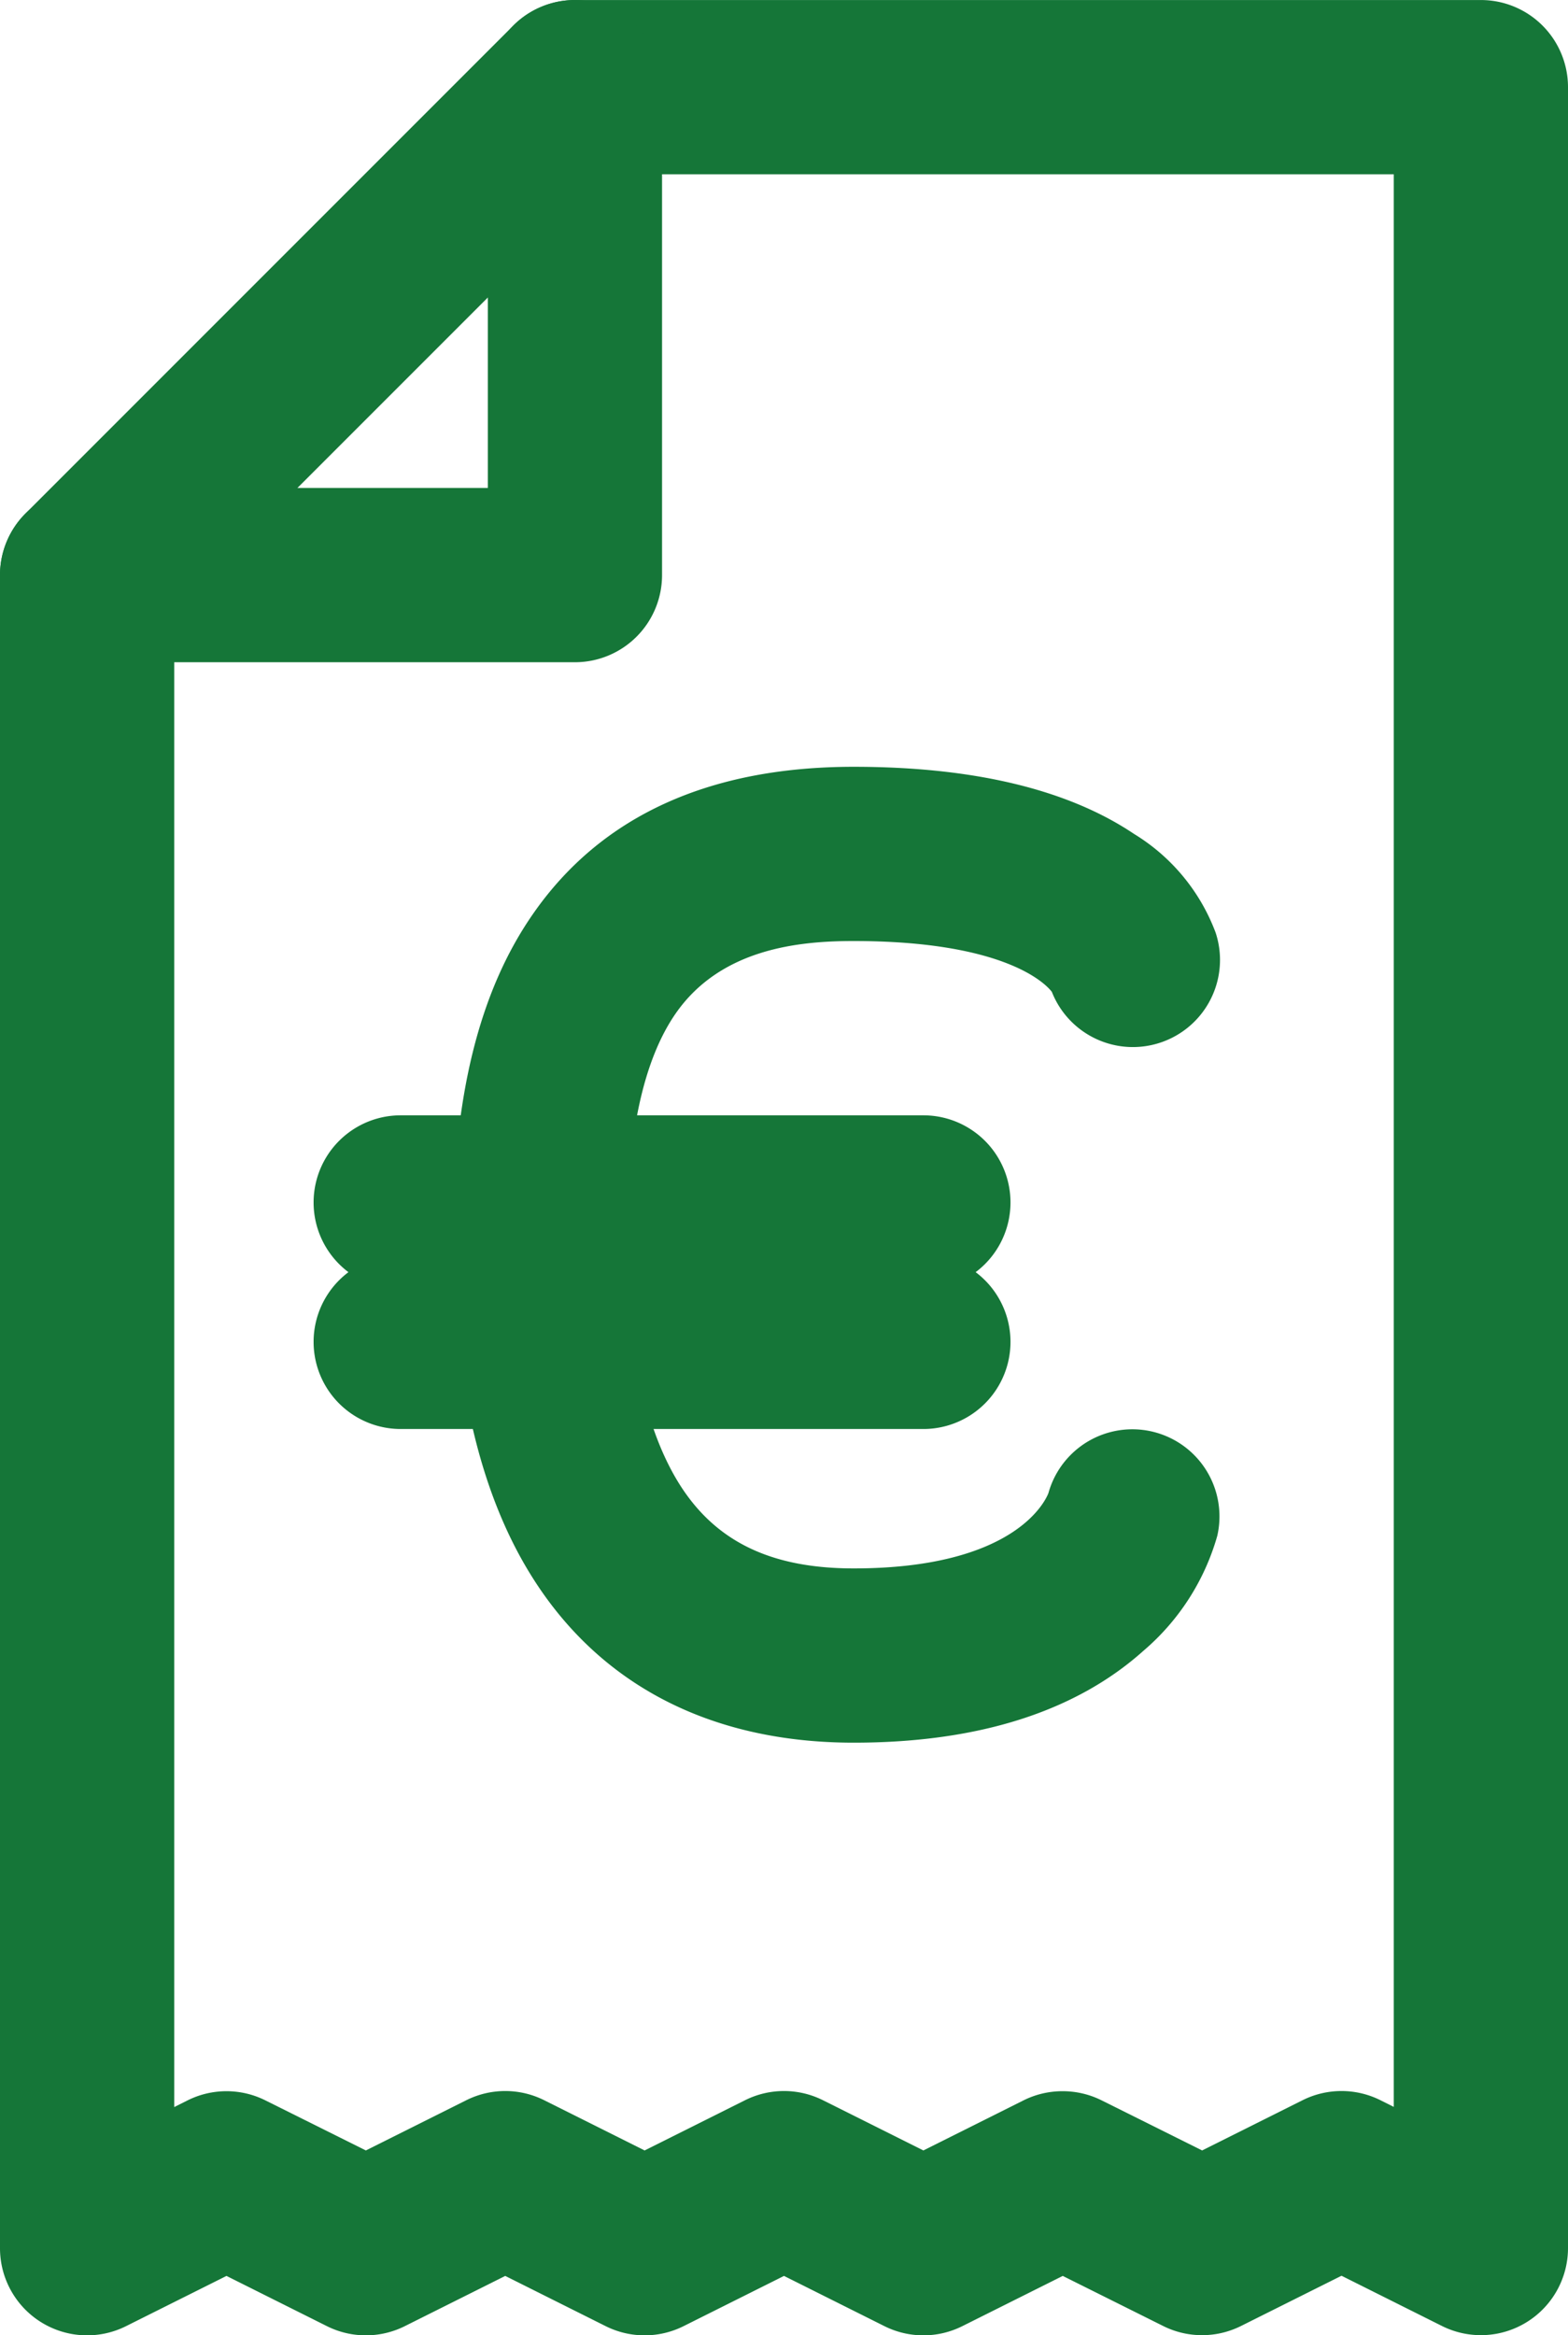
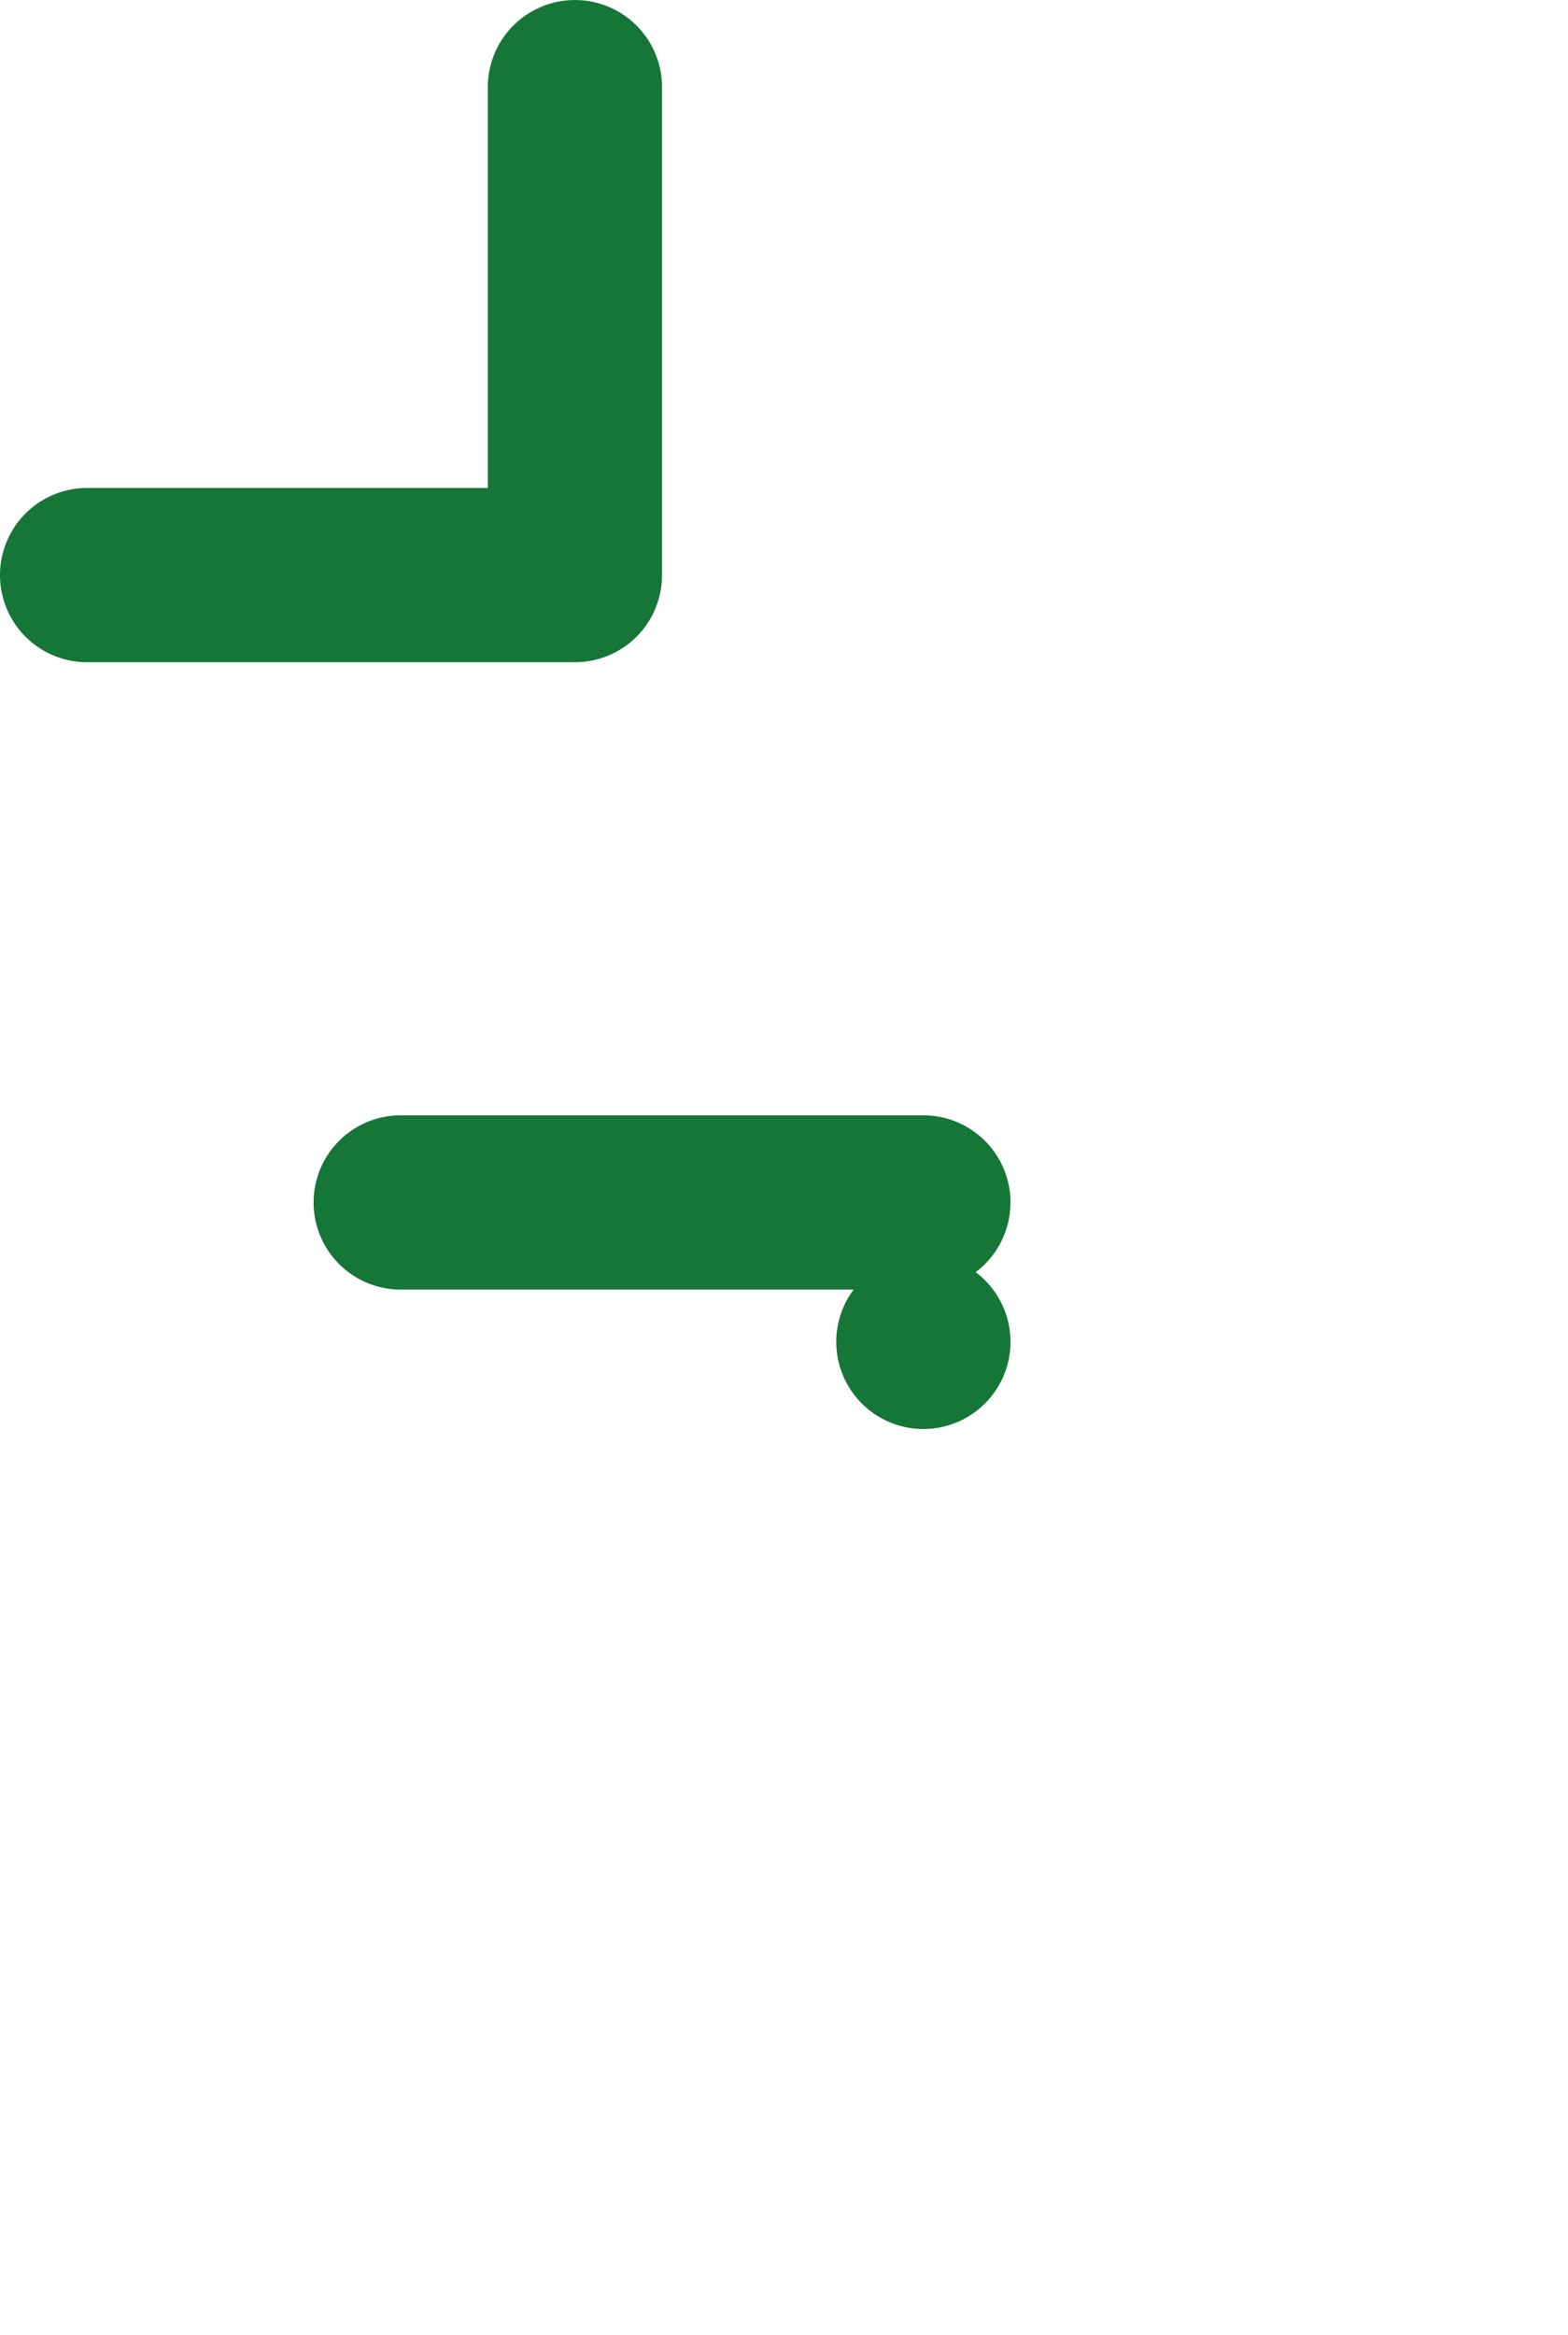
<svg xmlns="http://www.w3.org/2000/svg" width="45" height="67.001" viewBox="0 0 45 67.001">
  <g transform="translate(-9.5 1.501)">
-     <path d="M44,65.5h0a2.485,2.485,0,0,1-.982-.2q-.082-.035-.162-.076L40,63.8l-2.882,1.441a2.5,2.5,0,0,1-2.236,0L32,63.8l-2.882,1.441a2.5,2.5,0,0,1-2.236,0L24,63.8l-2.882,1.441a2.5,2.5,0,0,1-2.236,0L16,63.8l-2.882,1.441A2.5,2.5,0,0,1,9.5,63V15a2.5,2.5,0,0,1,.732-1.768l14-14A2.5,2.5,0,0,1,26-1.5H52A2.5,2.5,0,0,1,54.5,1V63a2.5,2.5,0,0,1-3.618,2.236L48,63.795l-2.857,1.428q-.07.036-.142.067A2.487,2.487,0,0,1,44,65.5Zm-4-7a2.5,2.5,0,0,1,1.118.264L44,60.2l2.882-1.441a2.5,2.5,0,0,1,2.236,0l.382.191V3.5H27.036L14.5,16.035v42.92l.382-.191a2.5,2.5,0,0,1,2.236,0L20,60.2l2.882-1.441a2.5,2.5,0,0,1,2.236,0L28,60.2l2.882-1.441a2.5,2.5,0,0,1,2.236,0L36,60.2l2.882-1.441A2.5,2.5,0,0,1,40,58.5Z" fill="#157638" />
    <path d="M26,17.5H12a2.5,2.5,0,0,1,0-5H23.5V1a2.5,2.5,0,0,1,5,0V15A2.5,2.5,0,0,1,26,17.5Z" fill="#157638" />
-     <path d="M34,48.5c-4.119,0-7.327-1.671-9.277-4.832C23.248,41.278,22.5,38.025,22.5,34s.752-7.06,2.3-9.283c1.946-2.8,5.042-4.217,9.2-4.217,3.436,0,6.143.648,8.044,1.925a5.626,5.626,0,0,1,2.343,2.833,2.5,2.5,0,0,1-4.7,1.7c-.144-.19-1.27-1.459-5.691-1.459-1.569,0-3.805.215-5.1,2.072-.931,1.338-1.4,3.5-1.4,6.428,0,3.084.5,5.453,1.478,7.043C30.012,42.719,31.608,43.5,34,43.5c4.65,0,5.514-1.964,5.589-2.162a2.5,2.5,0,0,1,4.845,1.23,6.761,6.761,0,0,1-2.117,3.294C40.364,47.613,37.565,48.5,34,48.5Z" fill="#157638" />
    <path d="M36,35.5H21a2.5,2.5,0,0,1,0-5H36a2.5,2.5,0,0,1,0,5Z" fill="#157638" />
-     <path d="M36,39.5H21a2.5,2.5,0,0,1,0-5H36a2.5,2.5,0,0,1,0,5Z" fill="#157638" />
+     <path d="M36,39.5a2.5,2.5,0,0,1,0-5H36a2.5,2.5,0,0,1,0,5Z" fill="#157638" />
  </g>
</svg>